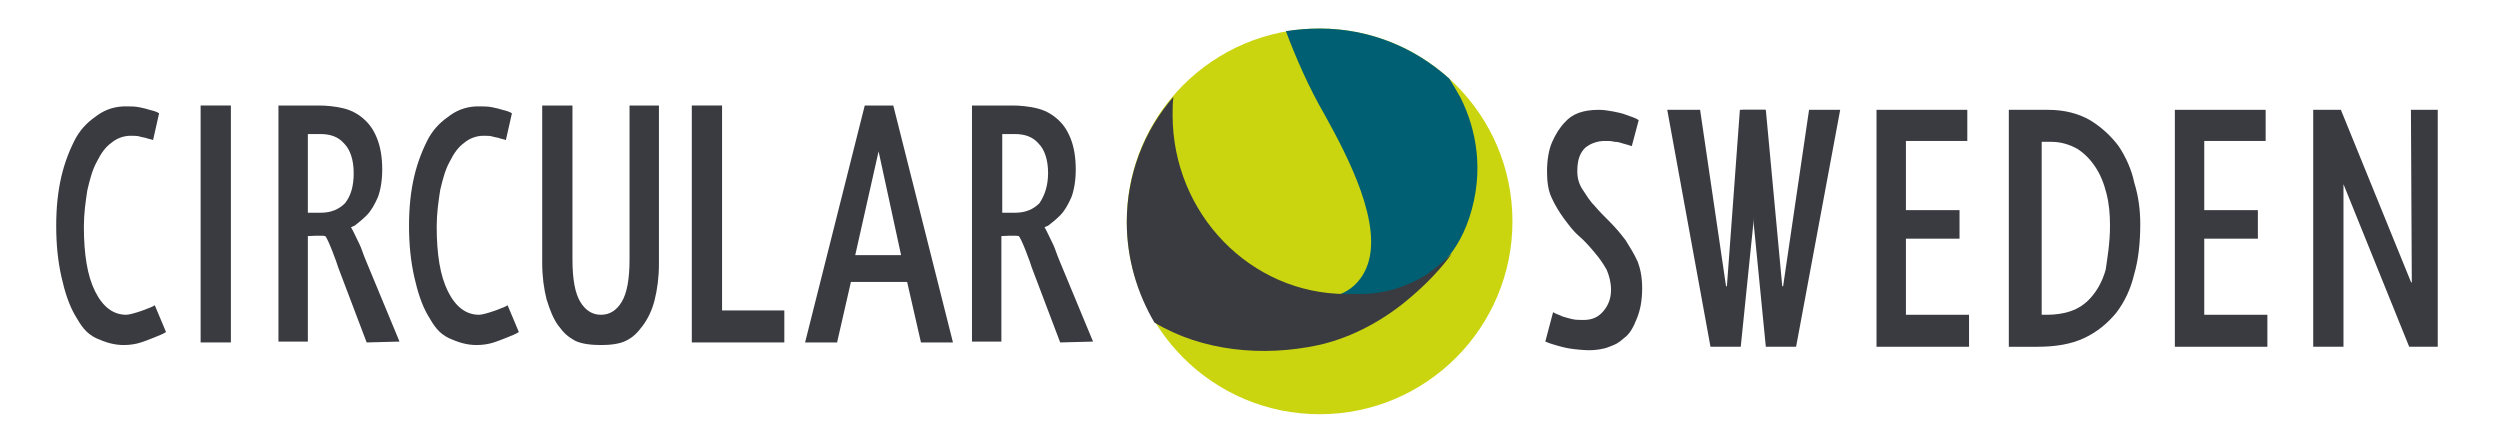
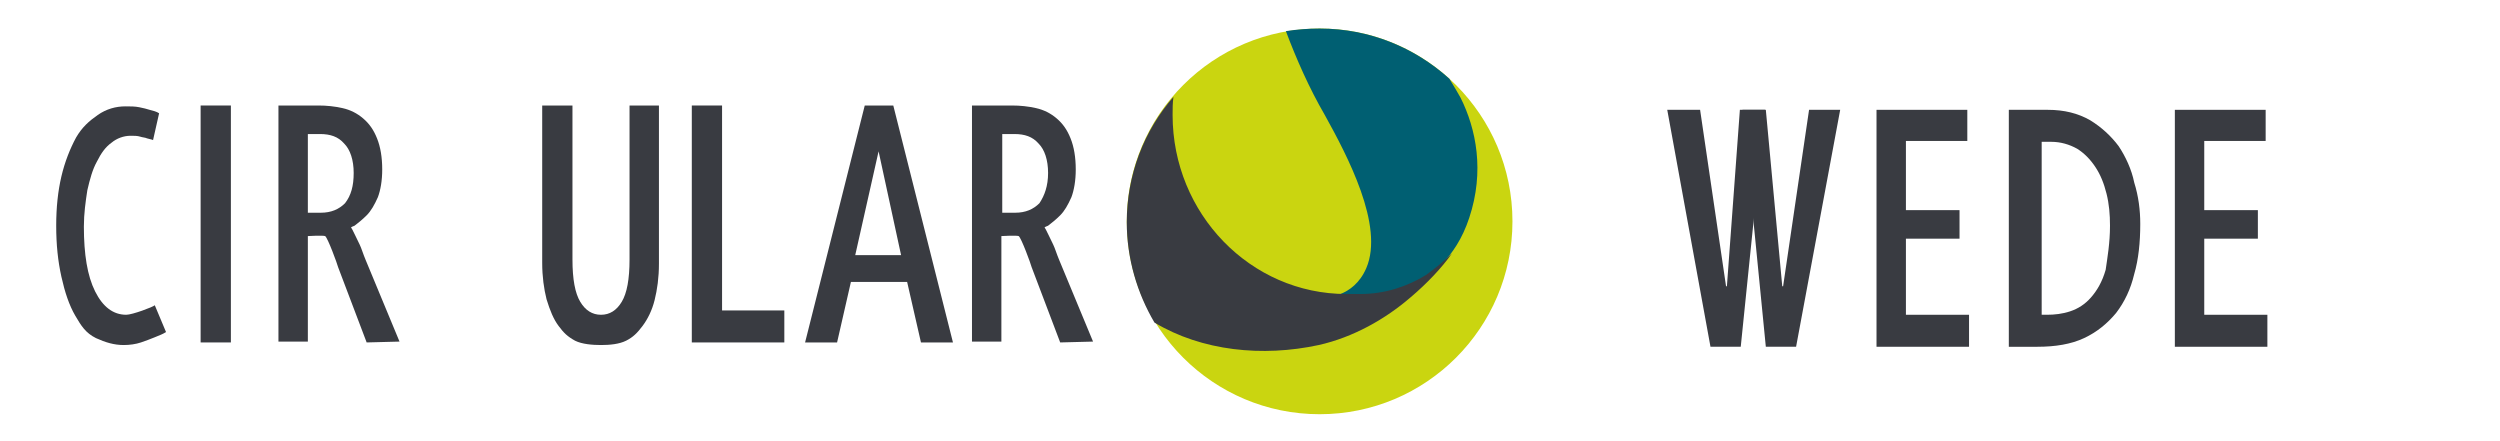
<svg xmlns="http://www.w3.org/2000/svg" version="1.2" baseProfile="tiny" id="Lager_1" x="0px" y="0px" viewBox="0 0 289.1 51" xml:space="preserve">
  <g>
    <g>
      <circle fill="#CAD510" cx="152.6" cy="25.6" r="22.3" />
    </g>
    <g>
      <path fill="none" d="M167.6,9c0.5,0.8,1,1.5,1.3,2.2c1.8,3.6,2.8,8.5,1,13.9c-3.1,9.4-12.5,9.9-16.8,9.2c0,0,3.4,0.1,4.9-3.4    c2.1-4.9-2.2-13.1-4.8-17.7c-1.7-3.1-3.2-6.5-4.5-9.7c-10.5,1.8-18.4,11-18.4,22c0,12.3,10,22.3,22.3,22.3    c12.3,0,22.3-10,22.3-22.3C174.9,19,172.1,13.1,167.6,9z" />
      <path fill="#005F72" d="M158,31c-1.5,3.5-4.9,3.4-4.9,3.4c4.3,0.7,13.7,0.2,16.8-9.2c1.8-5.4,0.8-10.3-1-13.9    c-0.4-0.7-0.8-1.4-1.3-2.2c-4-3.6-9.2-5.8-15-5.8c-1.3,0-2.6,0.1-3.9,0.3c1.2,3.2,2.7,6.6,4.5,9.7C155.8,18,160.1,26.1,158,31z" />
    </g>
    <g>
      <path fill="none" d="M152.6,3.3c-6.8,0-12.8,3-16.9,7.8c-0.1,0.7-0.1,1.4-0.1,2.1c0,11.4,9,20.7,20.1,20.7c0.2,0,1.2,0,1.6,0    c2.9,0,5.5-0.9,7.6-2.2c1-0.6,2.2-1.6,3-2.5c-1.1,1.6-2.9,3.5-4.8,5.1c-2.9,2.5-6.6,4.7-10.6,5.5c-6.5,1.4-13.4,0.8-18.9-2.7    c3.9,6.4,11,10.7,19.1,10.7c12.3,0,22.3-10,22.3-22.3C174.9,13.3,164.9,3.3,152.6,3.3z" />
      <path fill="#393B41" d="M152.5,39.9c4-0.9,7.7-3,10.6-5.5c1.9-1.6,3.7-3.5,4.8-5.1c-0.8,0.8-2,1.8-3,2.5c-2.1,1.3-4.7,2.2-7.6,2.2    c-0.3,0-1.4,0-1.6,0c-11.1,0-20.1-9.3-20.1-20.7c0-0.7,0-1.4,0.1-2.1c-3.4,3.9-5.4,9-5.4,14.5c0,4.2,1.2,8.2,3.2,11.6    C139,40.6,146,41.3,152.5,39.9z" />
    </g>
  </g>
  <g>
    <path fill="#393B41" d="M42.4,39.6l-3.3-8.7c-0.1-0.4-1.2-3.4-1.5-3.6c-0.3-0.1-2,0-2,0v12.2h-3.4V12.2h4.6c1,0,1.9,0.1,2.8,0.3   c0.9,0.2,1.7,0.6,2.4,1.2c0.7,0.6,1.2,1.3,1.6,2.3c0.4,1,0.6,2.2,0.6,3.6c0,1.3-0.2,2.4-0.5,3.2c-0.4,0.9-0.8,1.6-1.3,2.1   c-0.5,0.5-1,0.9-1.4,1.2c-0.5,0.2-0.4,0.2-0.4,0.2c0.1,0.1,0.8,1.6,1,2c0.2,0.4,0.4,1.1,0.7,1.8l3.9,9.4L42.4,39.6z M40.9,20   c0-1.5-0.4-2.7-1.1-3.4c-0.7-0.8-1.6-1.1-2.8-1.1h-1.4v9.1h1.5c1.2,0,2.1-0.4,2.8-1.1C40.6,22.6,40.9,21.5,40.9,20" />
    <path fill="#393B41" d="M23.2,39.6V12.2h3.5v27.4H23.2z" />
    <path fill="#393B41" d="M106.5,39.6l-1.6-7h-6.5l-1.6,7h-3.7l6.9-27.4h3.3l6.9,27.4L106.5,39.6z M101.6,17.5L101.6,17.5l-2.7,12   h5.3L101.6,17.5z" />
    <path fill="#393B41" d="M19.2,38.4c-0.5,0.3-0.6,0.3-1.3,0.6c-0.5,0.2-1,0.4-1.6,0.6c-0.6,0.2-1.3,0.3-2,0.3   c-1.1,0-2.1-0.3-3.2-0.8c-1.2-0.6-1.7-1.4-2.4-2.6c-0.7-1.2-1.2-2.7-1.6-4.5c-0.4-1.8-0.6-3.7-0.6-5.9c0-2.1,0.2-4,0.6-5.7   c0.4-1.7,1-3.2,1.7-4.5c0.7-1.2,1.5-1.9,2.5-2.6c1-0.7,2.1-1,3.2-1c0.6,0,1.1,0,1.6,0.1c0.5,0.1,0.9,0.2,1.2,0.3   c0.4,0.1,0.8,0.2,1.1,0.4l-0.7,3.1c-0.2-0.1-0.4-0.1-0.7-0.2c-0.2-0.1-0.5-0.1-0.8-0.2c-0.3-0.1-0.7-0.1-1.1-0.1   c-0.8,0-1.6,0.3-2.2,0.8c-0.7,0.5-1.2,1.2-1.7,2.2c-0.5,0.9-0.8,2-1.1,3.3c-0.2,1.3-0.4,2.7-0.4,4.2c0,3.2,0.4,5.7,1.3,7.5   c0.9,1.8,2.1,2.7,3.6,2.7c0.7,0,3.1-0.9,3.3-1.1L19.2,38.4z" />
    <path fill="#393B41" d="M76.2,30.5c0,1.6-0.2,3-0.5,4.2c-0.3,1.2-0.8,2.2-1.4,3c-0.6,0.8-1.1,1.3-1.9,1.7c-0.8,0.4-1.9,0.5-2.9,0.5   c-1,0-2.2-0.1-3-0.5c-0.9-0.5-1.3-0.9-1.9-1.7c-0.6-0.8-1-1.8-1.4-3.1c-0.3-1.2-0.5-2.6-0.5-4.2V12.2h3.5v17.8   c0,2.3,0.3,3.9,0.9,4.9c0.6,1,1.4,1.5,2.4,1.5c1,0,1.8-0.5,2.4-1.5c0.6-1,0.9-2.6,0.9-4.9V12.2h3.4V30.5z" />
    <path fill="#393B41" d="M122.6,39.6l-3.3-8.7c-0.1-0.4-1.2-3.4-1.5-3.6c-0.3-0.1-2,0-2,0v12.2h-3.4V12.2h4.6c1,0,1.9,0.1,2.8,0.3   c0.9,0.2,1.7,0.6,2.4,1.2c0.7,0.6,1.2,1.3,1.6,2.3c0.4,1,0.6,2.2,0.6,3.6c0,1.3-0.2,2.4-0.5,3.2c-0.4,0.9-0.8,1.6-1.3,2.1   c-0.5,0.5-1,0.9-1.4,1.2c-0.5,0.2-0.4,0.2-0.4,0.2c0.1,0.1,0.8,1.6,1,2c0.2,0.4,0.4,1.1,0.7,1.8l3.9,9.4L122.6,39.6z M121.2,20   c0-1.5-0.4-2.7-1.1-3.4c-0.7-0.8-1.6-1.1-2.8-1.1h-1.4v9.1h1.5c1.2,0,2.1-0.4,2.8-1.1C120.8,22.6,121.2,21.5,121.2,20" />
-     <path fill="#393B41" d="M60,38.4c-0.5,0.3-0.6,0.3-1.3,0.6c-0.5,0.2-1,0.4-1.6,0.6c-0.6,0.2-1.3,0.3-2,0.3c-1.1,0-2.1-0.3-3.2-0.8   c-1.2-0.6-1.7-1.4-2.4-2.6c-0.7-1.2-1.2-2.7-1.6-4.5c-0.4-1.8-0.6-3.7-0.6-5.9c0-2.1,0.2-4,0.6-5.7c0.4-1.7,1-3.2,1.7-4.5   c0.7-1.2,1.5-1.9,2.5-2.6c1-0.7,2.1-1,3.2-1c0.6,0,1.1,0,1.6,0.1c0.5,0.1,0.9,0.2,1.2,0.3c0.4,0.1,0.8,0.2,1.1,0.4l-0.7,3.1   c-0.2-0.1-0.4-0.1-0.7-0.2c-0.2-0.1-0.5-0.1-0.8-0.2c-0.3-0.1-0.7-0.1-1.1-0.1c-0.8,0-1.6,0.3-2.2,0.8C53,17,52.5,17.7,52,18.7   c-0.5,0.9-0.8,2-1.1,3.3c-0.2,1.3-0.4,2.7-0.4,4.2c0,3.2,0.4,5.7,1.3,7.5c0.9,1.8,2.1,2.7,3.6,2.7c0.7,0,3.1-0.9,3.3-1.1L60,38.4z" />
    <path fill="#393B41" d="M80,39.6V12.2h3.5v23.7l7.2,0v3.7H80z" />
  </g>
  <g>
    <path fill="#393B41" d="M217,40.1V12.7h10.5v3.6h-7.1v8h6.2v3.3h-6.2v8.8h7.3v3.7H217z" />
-     <path fill="#393B41" d="M189.9,33.3c0,1.4-0.2,2.5-0.6,3.5c-0.4,1-0.8,1.8-1.5,2.3c-0.7,0.6-0.9,0.7-1.7,1   c-0.7,0.3-1.7,0.4-2.3,0.4c-0.6,0-1.7-0.1-2.3-0.2c-0.6-0.1-0.9-0.2-1.3-0.3c-0.6-0.2-0.8-0.2-1.5-0.5l0.9-3.4   c0.3,0.2,0.7,0.3,1.1,0.5c0.3,0.1,0.7,0.2,1.1,0.3c0.4,0.1,0.9,0.1,1.3,0.1c1,0,1.7-0.3,2.3-1c0.6-0.7,0.9-1.5,0.9-2.5   c0-0.8-0.2-1.6-0.5-2.3c-0.4-0.7-0.8-1.3-1.4-2c-0.5-0.6-1.1-1.3-1.8-1.9s-1.2-1.3-1.8-2.1c-0.5-0.7-1-1.5-1.4-2.4   c-0.4-0.9-0.5-1.9-0.5-3c0-1.3,0.2-2.5,0.6-3.4c0.4-0.9,0.9-1.7,1.5-2.3c0.8-0.9,2-1.4,3.9-1.4c0.6,0,1.1,0.1,1.7,0.2   c0.5,0.1,1,0.2,1.5,0.4c0.5,0.2,1,0.3,1.4,0.6l-0.8,3c-0.3-0.1-0.6-0.2-1-0.3c-0.3-0.1-0.6-0.2-1-0.2c-0.3-0.1-0.7-0.1-1.1-0.1   c-0.9,0-1.7,0.3-2.3,0.8c-0.6,0.6-0.9,1.4-0.9,2.7c0,0.8,0.2,1.5,0.6,2.1c0.4,0.6,0.8,1.3,1.4,1.9c0.5,0.6,1.1,1.2,1.8,1.9   c0.6,0.6,1.2,1.3,1.8,2.1c0.5,0.8,1,1.6,1.4,2.5C189.7,31.1,189.9,32.1,189.9,33.3z" />
    <path fill="#393B41" d="M247.5,25.9c0,2.1-0.2,4.1-0.7,5.8c-0.4,1.7-1.1,3.2-2.1,4.5c-1,1.2-2.2,2.2-3.7,2.9c-1.5,0.7-3.3,1-5.4,1   h-3.3V12.7h4.5c1.9,0,3.5,0.4,4.9,1.2c1.3,0.8,2.4,1.8,3.3,3c0.8,1.2,1.5,2.7,1.8,4.2C247.3,22.7,247.5,24.3,247.5,25.9z M244,26.1   c0-1.3-0.1-2.5-0.4-3.7c-0.3-1.2-0.7-2.2-1.3-3.1c-0.6-0.9-1.3-1.6-2.1-2.1c-0.9-0.5-1.9-0.8-3-0.8h-1.1v20h0.6   c0.9,0,1.8-0.1,2.7-0.4c0.9-0.3,1.7-0.8,2.4-1.6c0.7-0.8,1.3-1.8,1.7-3.2C243.7,29.8,244,28.1,244,26.1z" />
-     <path fill="#393B41" d="M278.6,40.1L271,21.3l0,0v18.8h-3.5l0-27.4h3.2l8.1,19.9l0.1,0.1l-0.1-20h3.1v27.4L278.6,40.1z" />
    <path fill="#393B41" d="M251.5,40.1V12.7H262v3.6h-7.1v8h6.2v3.3h-6.2v8.8h7.3v3.7H251.5z" />
    <g>
      <path fill="#393B41" d="M201.3,40.1h-3.5l-5-27.4h3.8l3,20.4h0.1l1.5-20.4h2.9L201.3,40.1z" />
    </g>
    <g>
      <path fill="#393B41" d="M207.7,40.1h-3.5l-2.7-27.4h2.7l1.9,20.4h0.1l3-20.4h3.6L207.7,40.1z" />
    </g>
  </g>
</svg>